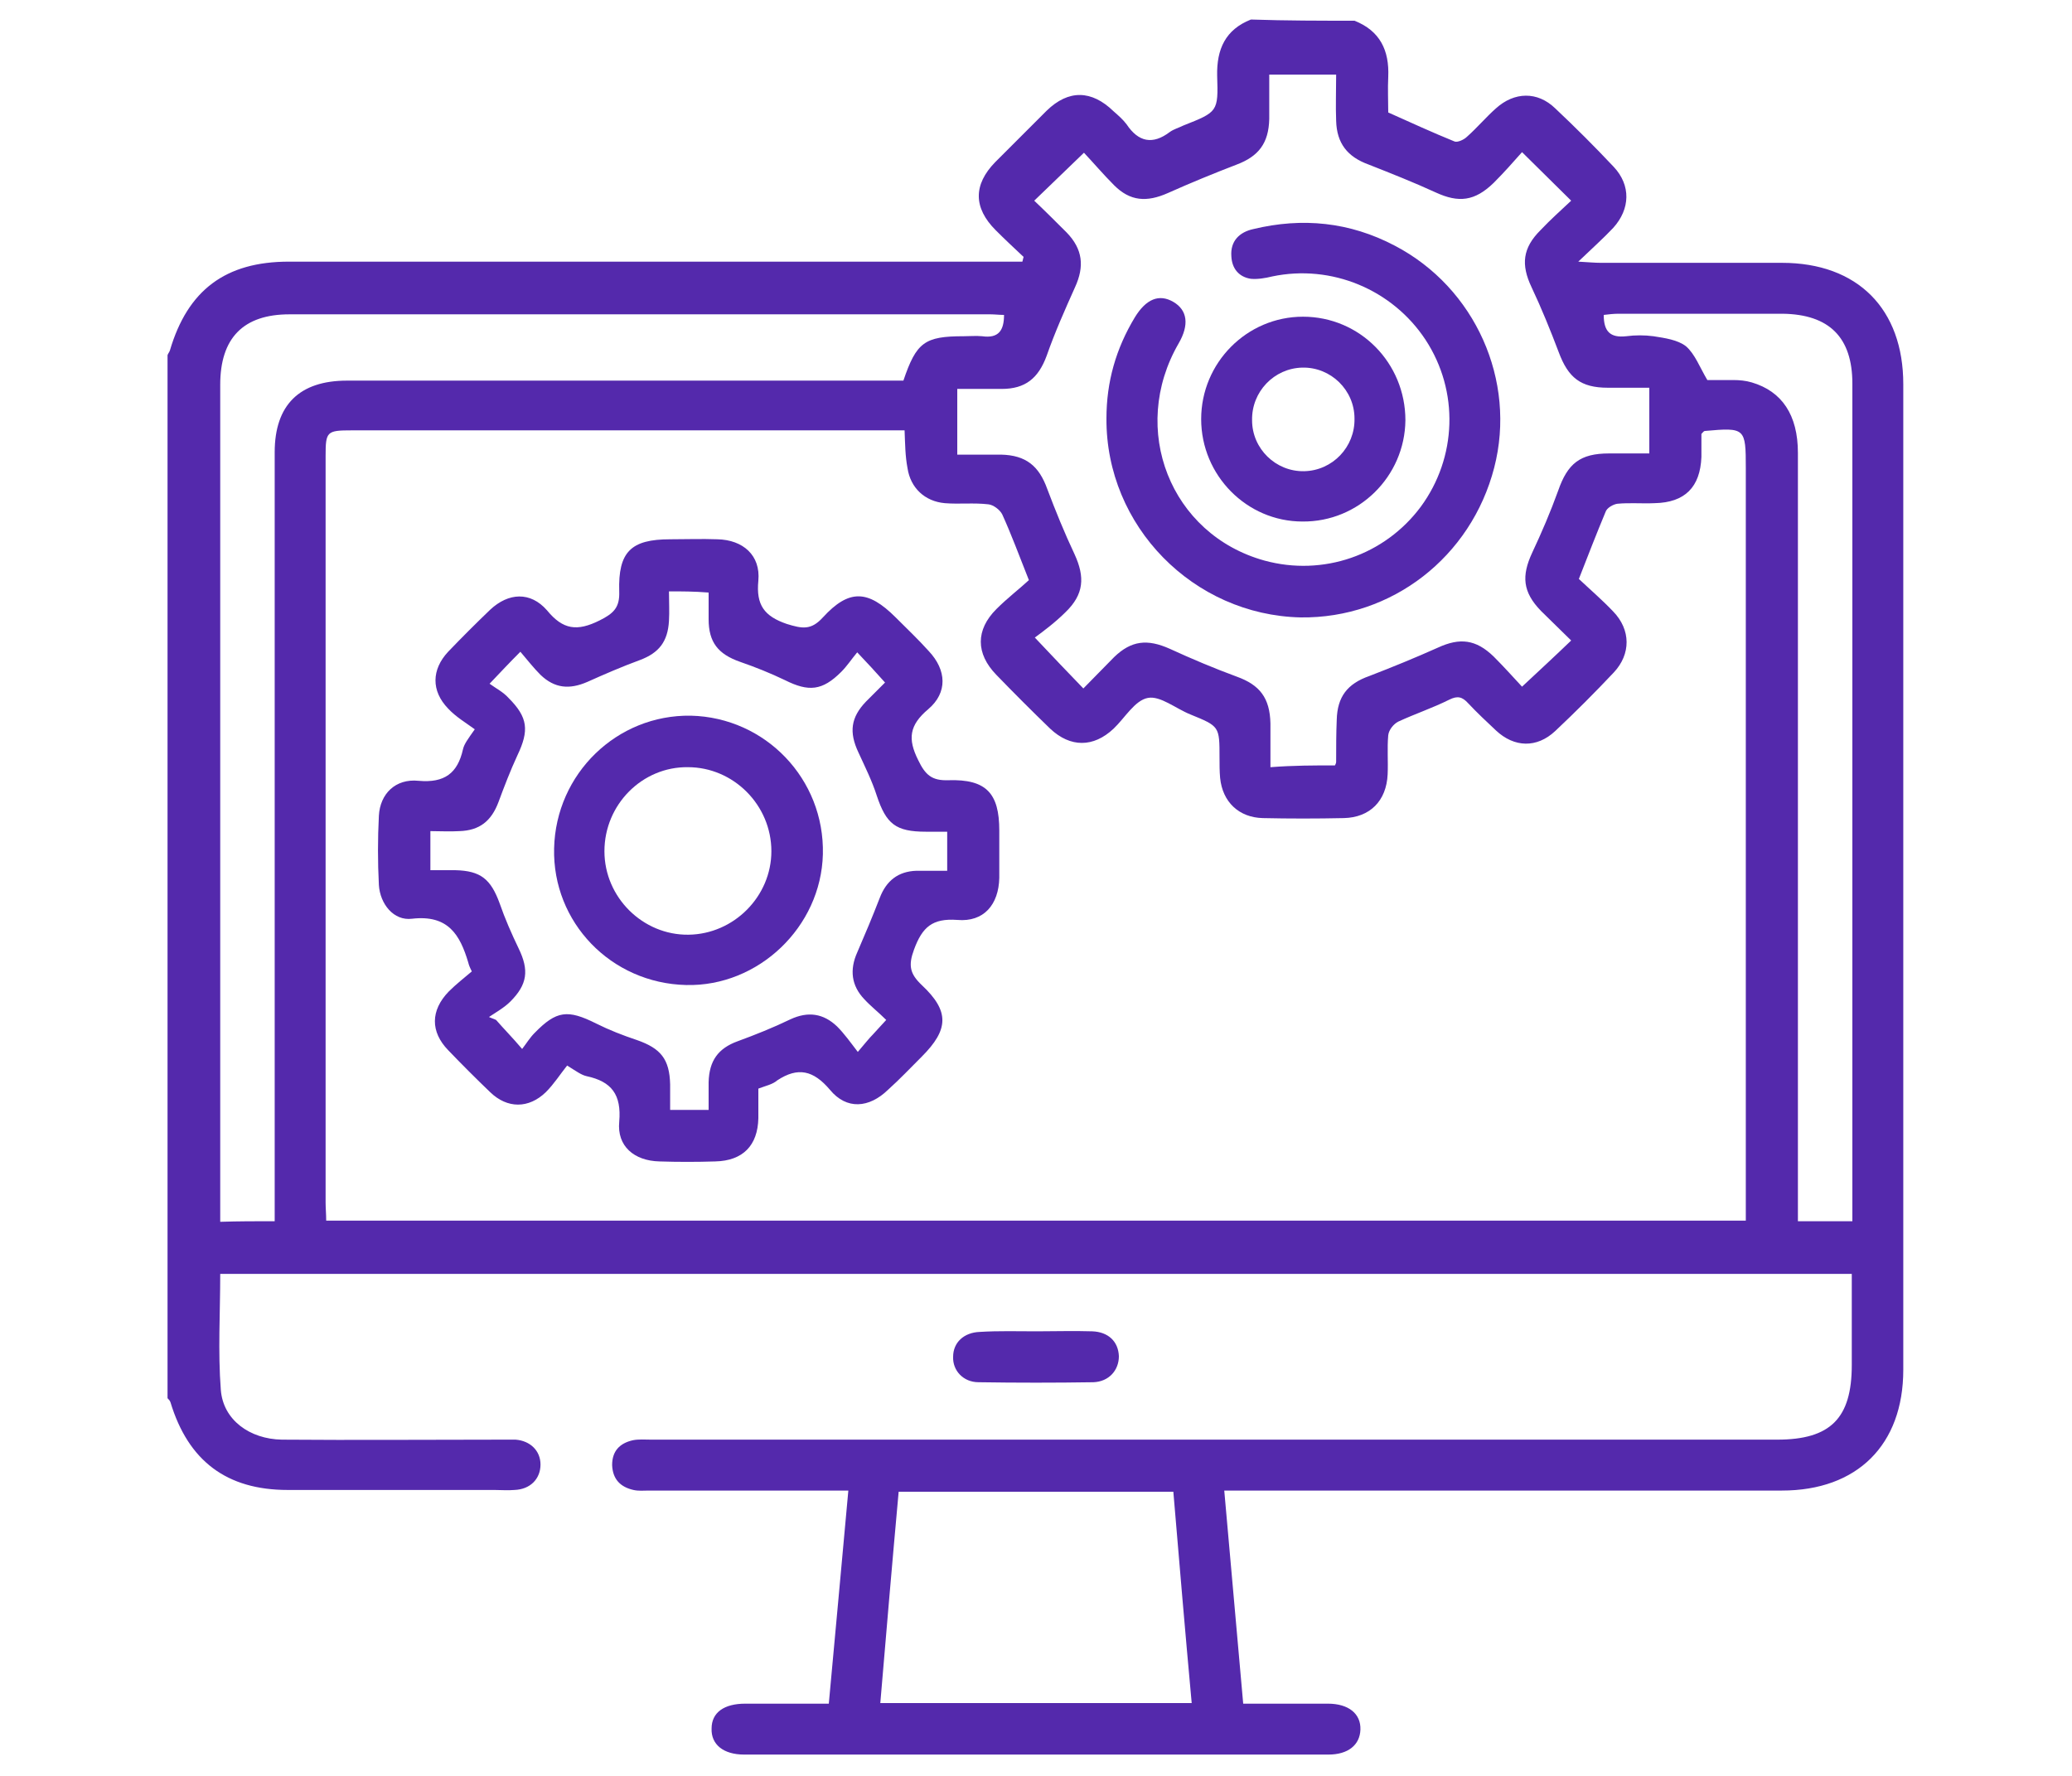
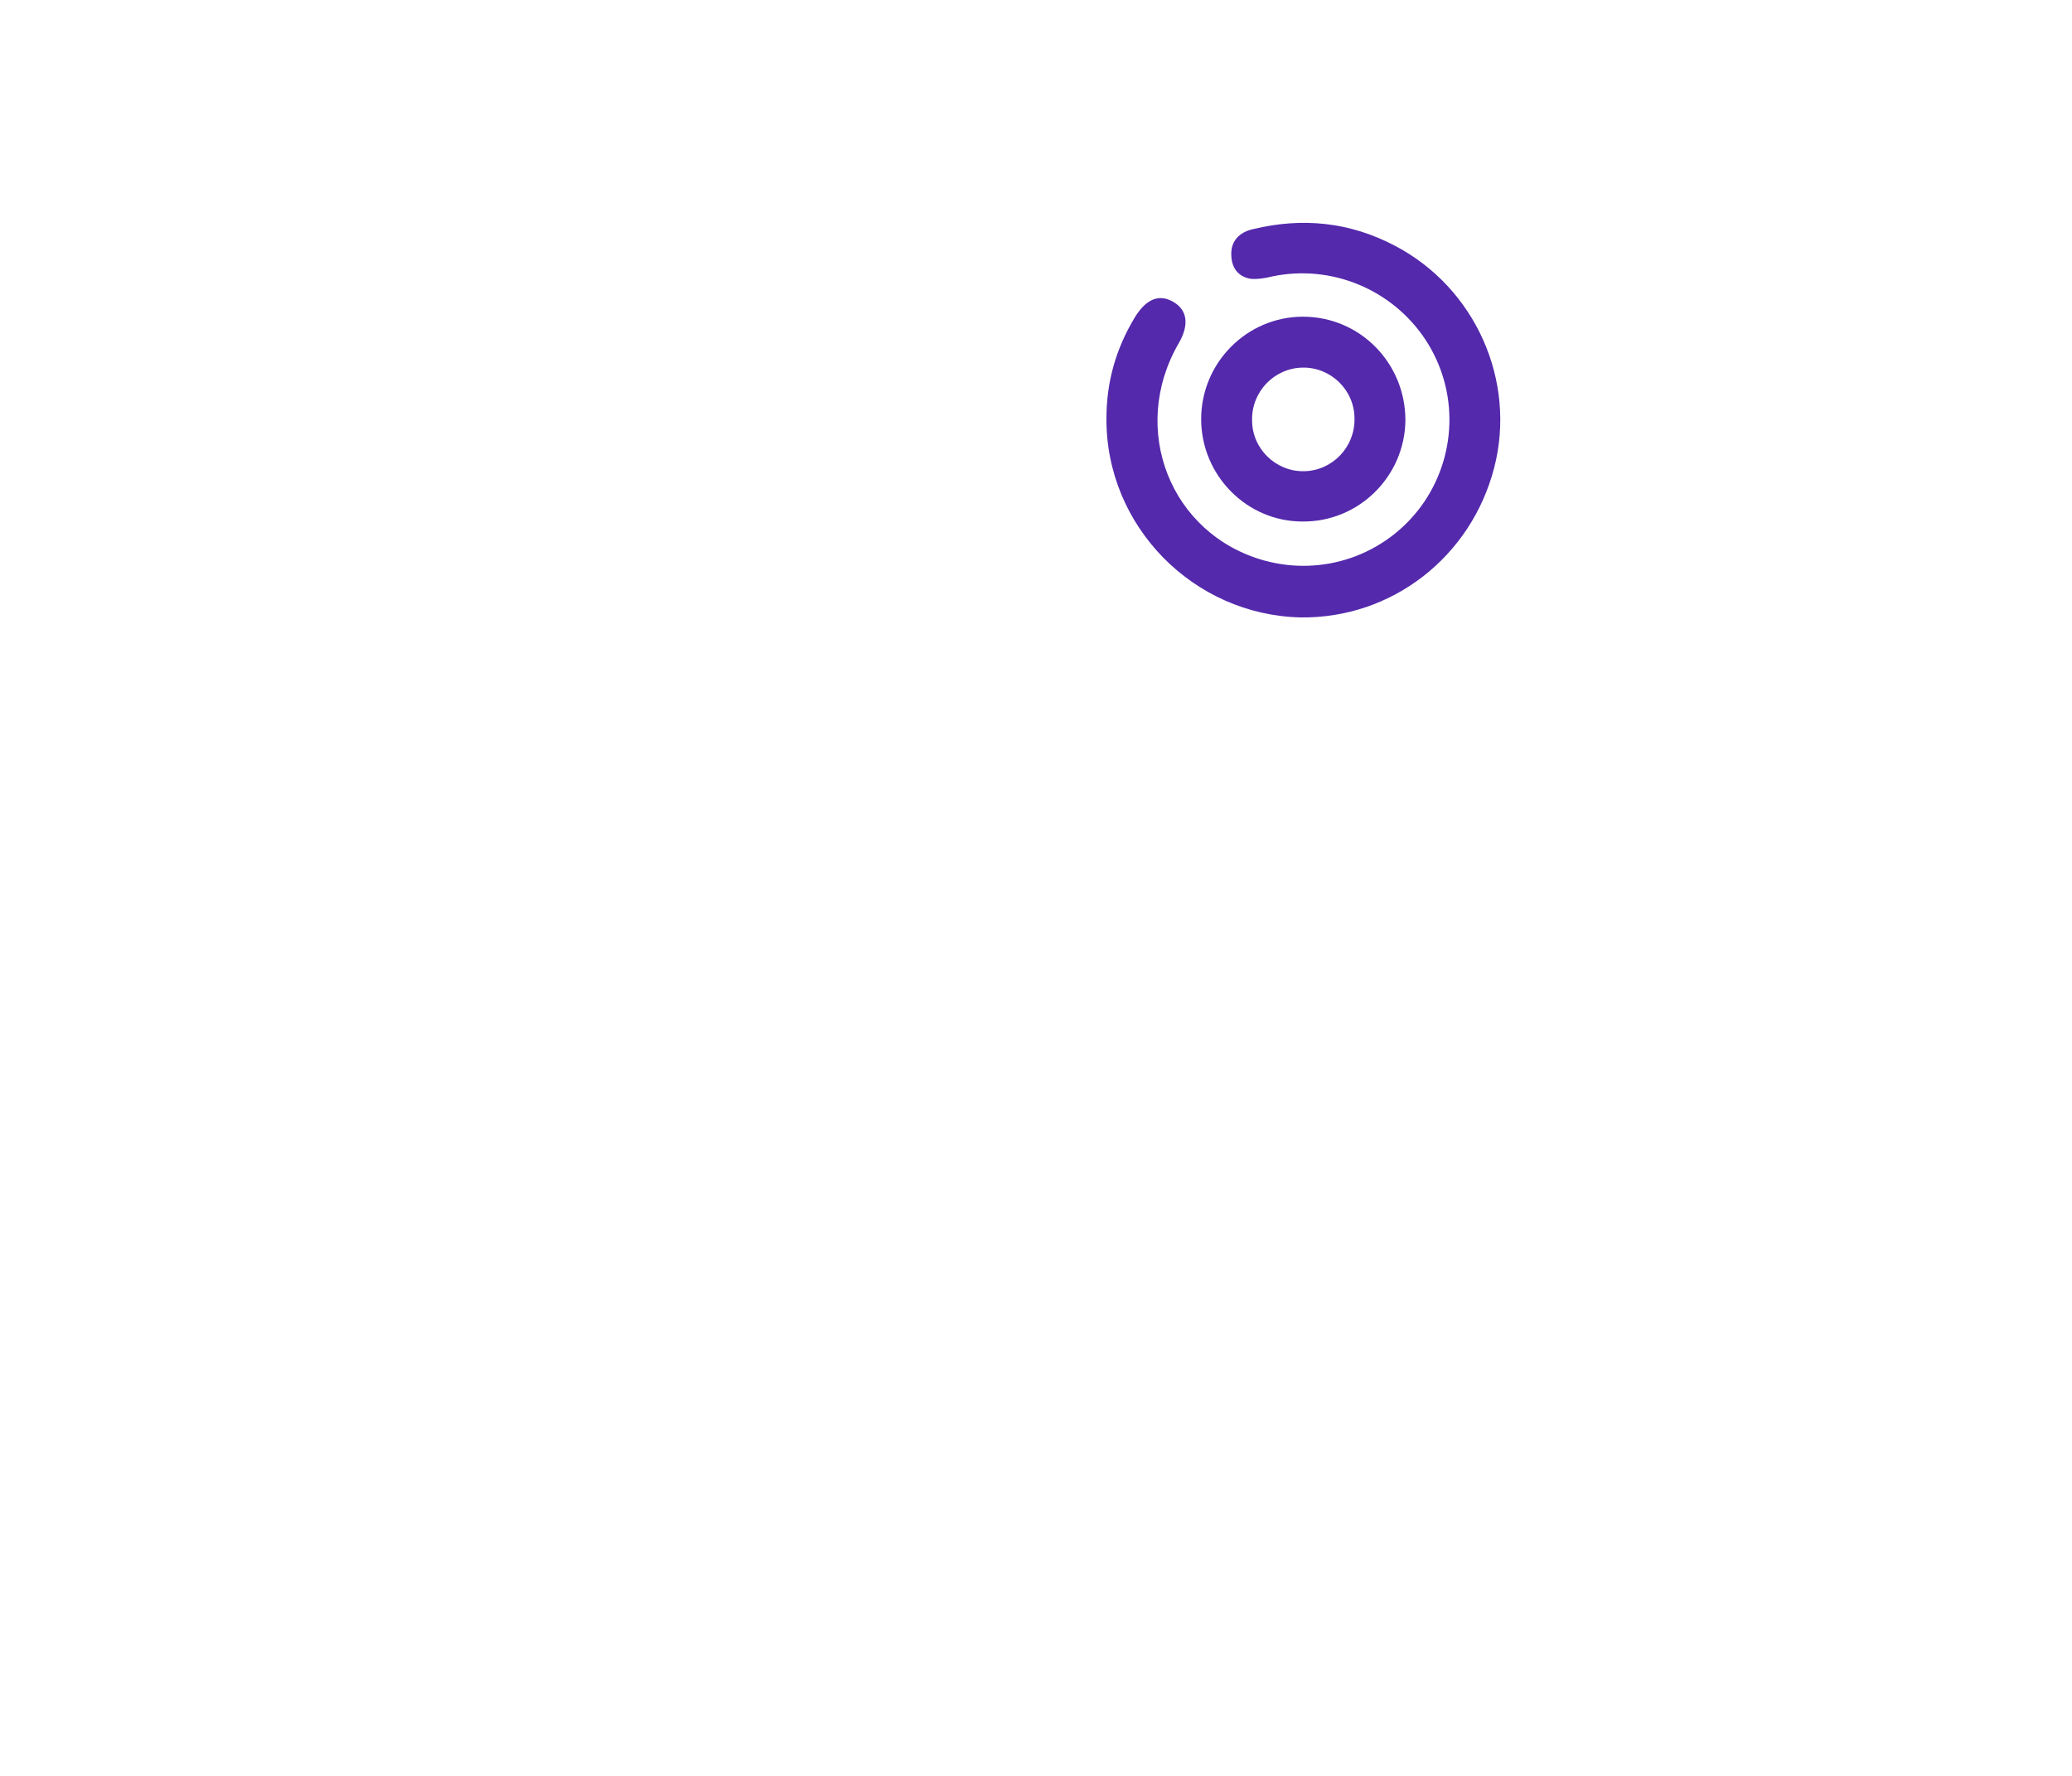
<svg xmlns="http://www.w3.org/2000/svg" version="1.1" id="Layer_1" x="0px" y="0px" viewBox="0 0 350 300" style="enable-background:new 0 0 350 300;" xml:space="preserve">
  <style type="text/css">
	.st0{fill:#4E1FA3;}
	.st1{fill:#5429AC;}
</style>
  <g>
-     <path class="st1" d="M228.8,3.5c4.3,1.7,5.9,5,5.7,9.5c-0.1,2,0,4,0,6c3.8,1.7,7.5,3.4,11.2,4.9c0.5,0.2,1.6-0.3,2.1-0.8   c1.7-1.5,3.2-3.3,4.9-4.8c3.1-2.8,7-2.9,10,0c3.4,3.2,6.7,6.5,9.9,9.9c2.9,3.1,2.8,7.1-0.1,10.3c-1.7,1.8-3.5,3.4-5.9,5.7   c1.8,0.1,2.8,0.2,3.8,0.2c10.2,0,20.4,0,30.6,0c12.8,0,20.5,7.8,20.5,20.5c0,55.5,0,111,0,166.5c0,12.7-7.8,20.4-20.5,20.4   c-30,0-60.1,0-90.1,0c-1.1,0-2.2,0-4.1,0c1.1,12.1,2.1,23.9,3.2,36c5.2,0,9.8,0,14.3,0c3.5,0,5.6,1.7,5.5,4.4   c-0.1,2.6-2.1,4.2-5.4,4.2c-32.9,0-65.8,0-98.7,0c-3.5,0-5.6-1.7-5.5-4.4c0-2.7,2.1-4.2,5.7-4.2c4.5,0,8.9,0,14.1,0   c1.1-12,2.2-23.8,3.3-36c-1.6,0-2.6,0-3.7,0c-10,0-20,0-30,0c-0.9,0-1.7,0.1-2.6-0.1c-2.2-0.5-3.5-1.8-3.6-4.2   c0-2.4,1.3-3.7,3.5-4.2c1-0.2,2.1-0.1,3.1-0.1c63.4,0,126.8,0,190.2,0c9,0,12.6-3.6,12.6-12.6c0-5,0-10.1,0-15.4   c-91.9,0-183.6,0-275.6,0c0,6.6-0.4,13.1,0.1,19.6c0.4,5.1,4.9,8.3,10.3,8.4c12.4,0.1,24.8,0,37.2,0c0.8,0,1.5,0,2.3,0   c2.5,0.2,4.2,1.9,4.2,4.2c0,2.4-1.7,4.2-4.4,4.3c-1.1,0.1-2.3,0-3.4,0c-11.6,0-23.3,0-34.9,0c-10.3,0-16.8-4.9-19.8-14.8   c-0.1-0.3-0.3-0.5-0.5-0.7c0-58.7,0-117.5,0-176.2c0.1-0.3,0.3-0.5,0.4-0.8c3-10.2,9.4-15,20.1-15c40.2,0,80.4,0,120.7,0   c1.1,0,2.1,0,3.2,0c0.1-0.3,0.1-0.5,0.2-0.8c-1.6-1.5-3.2-3-4.7-4.5c-3.8-3.8-3.8-7.7-0.1-11.5c2.9-2.9,5.8-5.8,8.7-8.7   c3.7-3.6,7.6-3.5,11.3,0.1c0.8,0.7,1.6,1.4,2.2,2.2c2,3,4.4,3.5,7.3,1.3c0.7-0.5,1.5-0.7,2.3-1.1c5.8-2.3,5.9-2.3,5.7-8.4   c-0.1-4.5,1.4-7.8,5.7-9.5C217.3,3.5,223.1,3.5,228.8,3.5z M152.8,72.7c-1.2,0-2.2,0-3.3,0c-30,0-60.1,0-90.1,0   c-4.2,0-4.4,0.2-4.4,4.3c0,42,0,84.1,0,126.1c0,1,0.1,2,0.1,3.1c80.1,0,159.8,0,239.8,0c0-1.4,0-2.6,0-3.8c0-41.1,0-82.2,0-123.3   c0-6.8-0.1-6.9-6.9-6.3c-0.2,0-0.3,0.2-0.6,0.5c0,1.2,0,2.5,0,3.9c-0.2,5.1-2.8,7.7-7.9,7.8c-2.1,0.1-4.2-0.1-6.3,0.1   c-0.7,0.1-1.8,0.7-2,1.4c-1.5,3.6-2.9,7.2-4.5,11.3c1.8,1.7,3.9,3.5,5.8,5.5c3,3.1,3,7.2,0.1,10.3c-3.2,3.4-6.5,6.7-9.9,9.9   c-3.1,2.9-6.9,2.8-10-0.1c-1.6-1.5-3.2-3-4.7-4.6c-1-1.1-1.8-1.3-3.2-0.6c-2.8,1.4-5.8,2.4-8.6,3.7c-0.8,0.4-1.6,1.4-1.7,2.3   c-0.2,2.2,0,4.4-0.1,6.6c-0.2,4.5-3,7.3-7.4,7.4c-4.6,0.1-9.2,0.1-13.7,0c-4-0.1-6.8-2.7-7.2-6.8c-0.1-1.1-0.1-2.3-0.1-3.4   c0-5.3,0-5.3-4.9-7.3c-2.5-1-5.1-3.2-7.2-2.8c-2.2,0.4-3.9,3.4-5.8,5.2c-3.4,3.2-7.3,3.2-10.7,0c-3.1-3-6.1-6-9.1-9.1   c-3.5-3.6-3.5-7.6,0-11.1c1.9-1.9,4-3.5,5.5-4.9c-1.7-4.3-3-7.8-4.5-11.1c-0.4-0.8-1.5-1.6-2.3-1.7c-2.5-0.3-5,0-7.4-0.2   c-3.4-0.3-5.8-2.6-6.3-5.9C152.9,77,152.9,75.1,152.8,72.7z M225.5,129.3c0.2-0.4,0.2-0.5,0.2-0.6c0-2.4,0-4.8,0.1-7.1   c0.1-3.9,1.8-6.1,5.5-7.4c3.9-1.5,7.8-3.1,11.6-4.8c3.7-1.7,6.4-1.4,9.4,1.5c1.8,1.8,3.5,3.7,4.8,5.1c3-2.8,5.6-5.2,8.3-7.8   c-1.7-1.7-3.4-3.3-5.1-5c-3.1-3.2-3.3-5.9-1.5-9.8c1.6-3.4,3.1-6.9,4.4-10.5c1.6-4.6,3.7-6.3,8.6-6.3c2.2,0,4.5,0,6.8,0   c0-3.9,0-7.4,0-11.1c-2.5,0-4.7,0-7,0c-4.6,0-6.7-1.7-8.3-6c-1.4-3.7-2.9-7.4-4.6-11c-1.8-3.8-1.5-6.6,1.5-9.6   c1.7-1.8,3.5-3.4,5.2-5c-2.8-2.8-5.4-5.3-8.3-8.2c-1.5,1.7-3.1,3.5-4.8,5.2c-3.2,3.1-5.9,3.4-9.8,1.6c-3.7-1.7-7.5-3.2-11.3-4.7   c-3.6-1.3-5.4-3.6-5.5-7.4c-0.1-2.5,0-5.1,0-7.8c-3.9,0-7.4,0-11.3,0c0,2.6,0,5.1,0,7.5c-0.1,4.1-1.8,6.3-5.5,7.7   c-3.9,1.5-7.8,3.1-11.6,4.8c-3.6,1.6-6.4,1.4-9.1-1.3c-1.8-1.8-3.5-3.8-5.1-5.5c-3,2.9-5.5,5.3-8.4,8.1c1.9,1.8,3.7,3.6,5.5,5.4   c2.7,2.8,3,5.7,1.4,9.2c-1.7,3.8-3.4,7.6-4.8,11.6c-1.4,3.8-3.6,5.6-7.6,5.6c-2.5,0-4.9,0-7.5,0c0,3.8,0,7.3,0,11.1   c2.6,0,5,0,7.4,0c4.2,0.1,6.4,1.9,7.8,5.8c1.4,3.7,2.9,7.4,4.6,11c1.8,3.9,1.6,6.8-1.5,9.8c-1.7,1.7-3.7,3.2-5.2,4.3   c3.1,3.3,5.6,5.9,8.2,8.6c1.7-1.7,3.4-3.5,5.2-5.3c2.9-2.8,5.6-3.1,9.4-1.4c3.7,1.7,7.5,3.3,11.3,4.7c3.9,1.4,5.6,3.6,5.7,7.9   c0,2.4,0,4.9,0,7.4C218.5,129.3,222,129.3,225.5,129.3z M46.4,206.3c0-1.4,0-2.6,0-3.8c0-42,0-84.1,0-126.1c0-8,4.2-12.1,12.2-12.1   c30.2,0,60.4,0,90.7,0c1.1,0,2.2,0,3.3,0c2.2-6.5,3.6-7.5,10.2-7.5c1,0,2.1-0.1,3.1,0c2.8,0.4,3.7-1,3.7-3.6   c-0.8,0-1.6-0.1-2.3-0.1c-39.5,0-78.9,0-118.4,0c-7.8,0-11.7,4-11.7,11.9c0,46.1,0,92.3,0,138.4c0,0.9,0,1.9,0,3   C40.3,206.3,43.2,206.3,46.4,206.3z M151.8,252c-1.1,12.1-2.1,23.9-3.1,35.7c17.5,0,35.2,0,52.6,0c-1.1-12-2.1-23.8-3.1-35.7   C182.7,252,167.3,252,151.8,252z M312.9,206.3c0-1.2,0-2.2,0-3.1c0-46.1,0-92.3,0-138.4c0-7.8-3.9-11.7-11.8-11.8   c-9.2,0-18.5,0-27.7,0c-0.8,0-1.7,0.1-2.5,0.2c0,2.8,1.1,3.9,3.8,3.6c1.5-0.2,3.1-0.2,4.6,0c1.9,0.3,4.1,0.6,5.5,1.7   c1.5,1.3,2.3,3.5,3.6,5.7c1.2,0,2.8,0,4.4,0c1,0,2.1,0.1,3.1,0.4c5.1,1.5,7.8,5.5,7.8,11.9c0,42,0,84.1,0,126.1c0,1.2,0,2.4,0,3.7   C306.8,206.3,309.6,206.3,312.9,206.3z" />
-     <path class="st1" d="M175.1,224.9c3.1,0,6.3-0.1,9.4,0c2.7,0.1,4.4,1.7,4.5,4.2c0,2.4-1.7,4.3-4.3,4.4c-6.5,0.1-12.9,0.1-19.4,0   c-2.6,0-4.4-2-4.3-4.3c0-2.4,1.8-4.1,4.5-4.2C168.7,224.8,171.9,224.9,175.1,224.9z" />
-     <path class="st1" d="M128.1,183.9c0,1.7,0,3.3,0,5c-0.1,4.6-2.6,7.2-7.3,7.3c-3.1,0.1-6.3,0.1-9.4,0c-4.3-0.1-7.2-2.6-6.8-6.7   c0.4-4.6-1.3-6.8-5.5-7.7c-0.9-0.2-1.7-0.8-3.3-1.8c-1.2,1.5-2.2,3.1-3.6,4.5c-2.9,2.8-6.5,2.8-9.4,0c-2.4-2.3-4.8-4.7-7.1-7.1   c-3-3.1-3-6.7,0.1-9.9c1.2-1.2,2.6-2.3,3.9-3.4c-0.4-0.8-0.5-1.1-0.6-1.5c-1.4-4.7-3.4-8.1-9.5-7.4c-3.1,0.4-5.4-2.5-5.6-5.7   c-0.2-3.9-0.2-7.8,0-11.7c0.2-3.7,2.8-6.3,6.7-5.9c4.4,0.4,6.6-1.3,7.5-5.3c0.2-0.9,0.8-1.7,2-3.4c-1.5-1.1-3.2-2.1-4.5-3.5   c-2.9-3-2.8-6.6,0-9.6c2.3-2.4,4.7-4.8,7.1-7.1c3.1-2.9,6.8-3.1,9.6,0.1c2.7,3.3,5.1,3.6,8.9,1.7c2.4-1.2,3.4-2.2,3.3-4.9   c-0.2-6.7,2-8.8,8.6-8.8c2.7,0,5.3-0.1,8,0c4.3,0.1,7.3,2.7,6.9,7c-0.4,4.1,1,6,4.8,7.3c2.6,0.8,4.1,1.1,6.1-1.1   c4.4-4.8,7.6-4.7,12.3,0c1.9,1.9,3.8,3.7,5.6,5.7c3,3.2,3.2,7-0.1,9.8c-3.2,2.7-3.5,5-1.7,8.6c1.2,2.5,2.3,3.5,5.1,3.4   c6.4-0.2,8.6,2.2,8.6,8.5c0,2.7,0,5.3,0,8c-0.1,4.5-2.6,7.5-7.1,7.1c-4.2-0.3-5.9,1.2-7.3,5c-1,2.7-0.7,4.1,1.3,6   c4.7,4.4,4.6,7.5,0,12.1c-1.9,1.9-3.7,3.8-5.7,5.6c-3.2,3.1-7,3.4-9.8,0c-2.8-3.3-5.4-3.9-8.9-1.6   C130.5,183.2,129.4,183.4,128.1,183.9z M113,99.9c0,1.8,0.1,3.4,0,5c-0.2,3.5-1.7,5.4-4.9,6.6c-3,1.1-6,2.4-8.9,3.7   c-3,1.3-5.5,1.1-7.9-1.2c-1.2-1.2-2.2-2.5-3.4-3.9c-1.9,1.9-3.2,3.3-5.2,5.4c1.1,0.8,2.3,1.4,3.2,2.4c3.3,3.3,3.5,5.5,1.5,9.7   c-1.2,2.6-2.2,5.2-3.2,7.9c-1.2,3.2-3.2,4.8-6.6,4.9c-1.6,0.1-3.2,0-4.9,0c0,2.4,0,4.4,0,6.6c1.6,0,2.9,0,4.2,0   c4.3,0.1,6,1.5,7.5,5.6c0.9,2.6,2,5.1,3.2,7.6c1.8,3.7,1.5,6.1-1.4,9c-1,1-2.4,1.8-3.6,2.6c0.4,0.2,0.8,0.3,1.2,0.5   c1.3,1.5,2.7,2.9,4.4,4.9c0.7-0.9,1.3-1.9,2.1-2.7c3.7-3.8,5.6-4,10.4-1.6c2.2,1.1,4.5,2,6.9,2.8c4,1.4,5.5,3.2,5.6,7.5   c0,1.4,0,2.8,0,4.3c2.4,0,4.3,0,6.5,0c0-1.7,0-3.2,0-4.7c0.1-3.6,1.6-5.7,4.9-6.9c3-1.1,6-2.3,8.9-3.7c3-1.4,5.6-1,7.9,1.2   c1.2,1.2,2.2,2.6,3.5,4.3c1.2-1.4,1.9-2.3,2.6-3c0.7-0.8,1.4-1.5,2.2-2.4c-1.3-1.3-2.6-2.3-3.7-3.5c-2.2-2.3-2.5-5-1.2-7.9   c1.3-3,2.6-6.1,3.8-9.2c1.1-2.9,3.1-4.5,6.2-4.6c1.7,0,3.4,0,5.2,0c0-2.4,0-4.4,0-6.6c-1.3,0-2.4,0-3.6,0c-5.1,0-6.7-1.3-8.3-6.1   c-0.8-2.5-2-4.9-3.1-7.3c-1.6-3.4-1.3-5.9,1.3-8.6c1.1-1.1,2.2-2.2,3.2-3.2c-1.6-1.8-2.9-3.2-4.7-5.1c-1,1.2-1.7,2.3-2.7,3.3   c-3.2,3.2-5.5,3.4-9.5,1.4c-2.5-1.2-5-2.2-7.6-3.1c-3.7-1.3-5.3-3.3-5.3-7.2c0-1.5,0-3,0-4.5C117.2,99.9,115.2,99.9,113,99.9z" />
    <path class="st1" d="M186.9,70.7c0-6.2,1.6-11.8,4.8-17.1c1.9-3.1,4.1-4,6.5-2.6c2.4,1.4,2.7,3.9,0.9,7   c-8.4,14.5-1.4,32.3,14.5,36.7c9.9,2.7,20.3-0.9,26.4-9.1c6.1-8.3,6.5-19.5,0.8-28.2c-5.6-8.5-15.9-12.8-25.9-10.7   c-1.2,0.3-2.5,0.5-3.6,0.4c-2-0.3-3.2-1.7-3.3-3.8c-0.2-2.6,1.4-4.1,3.7-4.6c8.3-2,16.3-1.2,23.9,2.8c13.6,7.1,20.6,22.8,16.8,37.5   c-3.9,15.1-17.3,25.5-32.7,25.3C201.6,103.9,186.8,88.9,186.9,70.7z" />
    <path class="st1" d="M202.9,70.8c0-9.5,7.7-17.3,17.2-17.3c9.6,0,17.3,7.8,17.3,17.5c-0.1,9.5-7.9,17.2-17.4,17.1   C210.6,88.1,202.9,80.3,202.9,70.8z M228.8,70.7c0-4.8-4-8.7-8.8-8.6c-4.8,0.1-8.6,4.1-8.5,8.9c0,4.8,4,8.7,8.8,8.6   C225.1,79.5,228.9,75.5,228.8,70.7z" />
-     <path class="st1" d="M93.6,143.3c0.3-12.6,10.6-22.6,23.1-22.4c12.6,0.3,22.6,10.7,22.3,23.4c-0.3,12.3-10.9,22.4-23.1,22.1   C103.2,166.1,93.3,155.8,93.6,143.3z M102.1,143.8c0,7.8,6.5,14.2,14.2,14.1c7.7-0.1,14-6.5,14-14.1c0-7.8-6.4-14.2-14.1-14.2   C108.5,129.5,102.1,135.9,102.1,143.8z" />
  </g>
</svg>